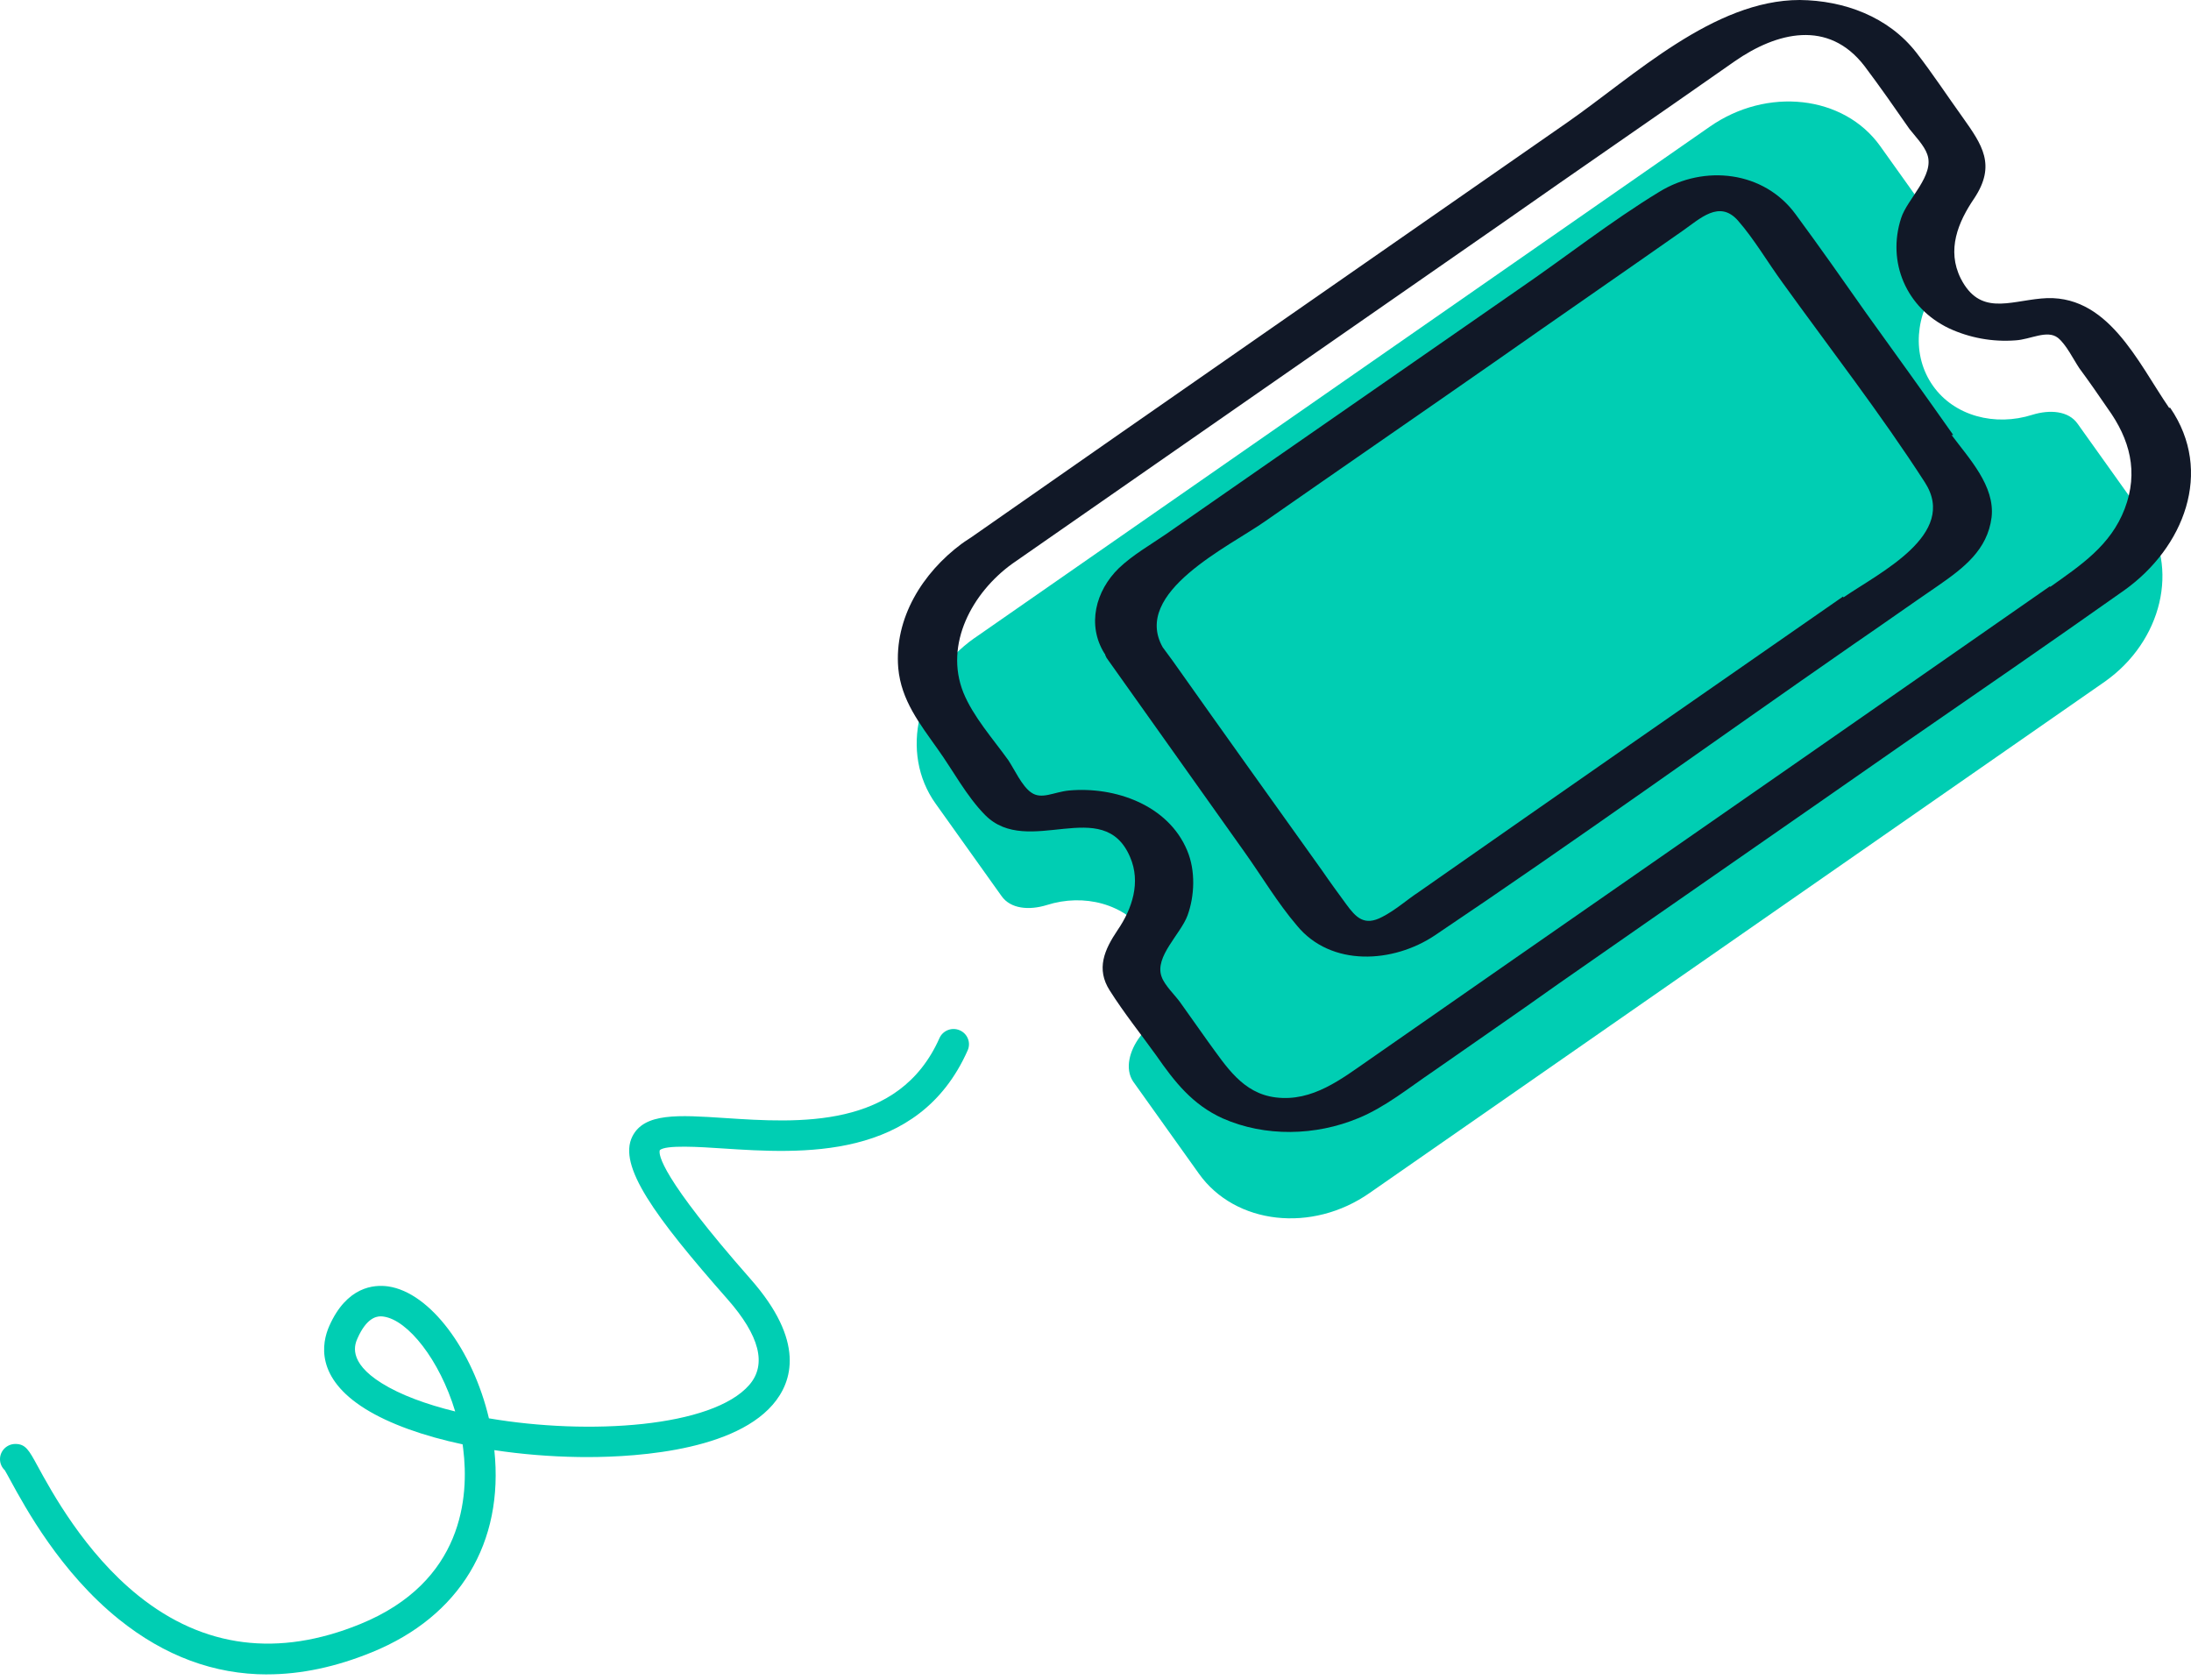
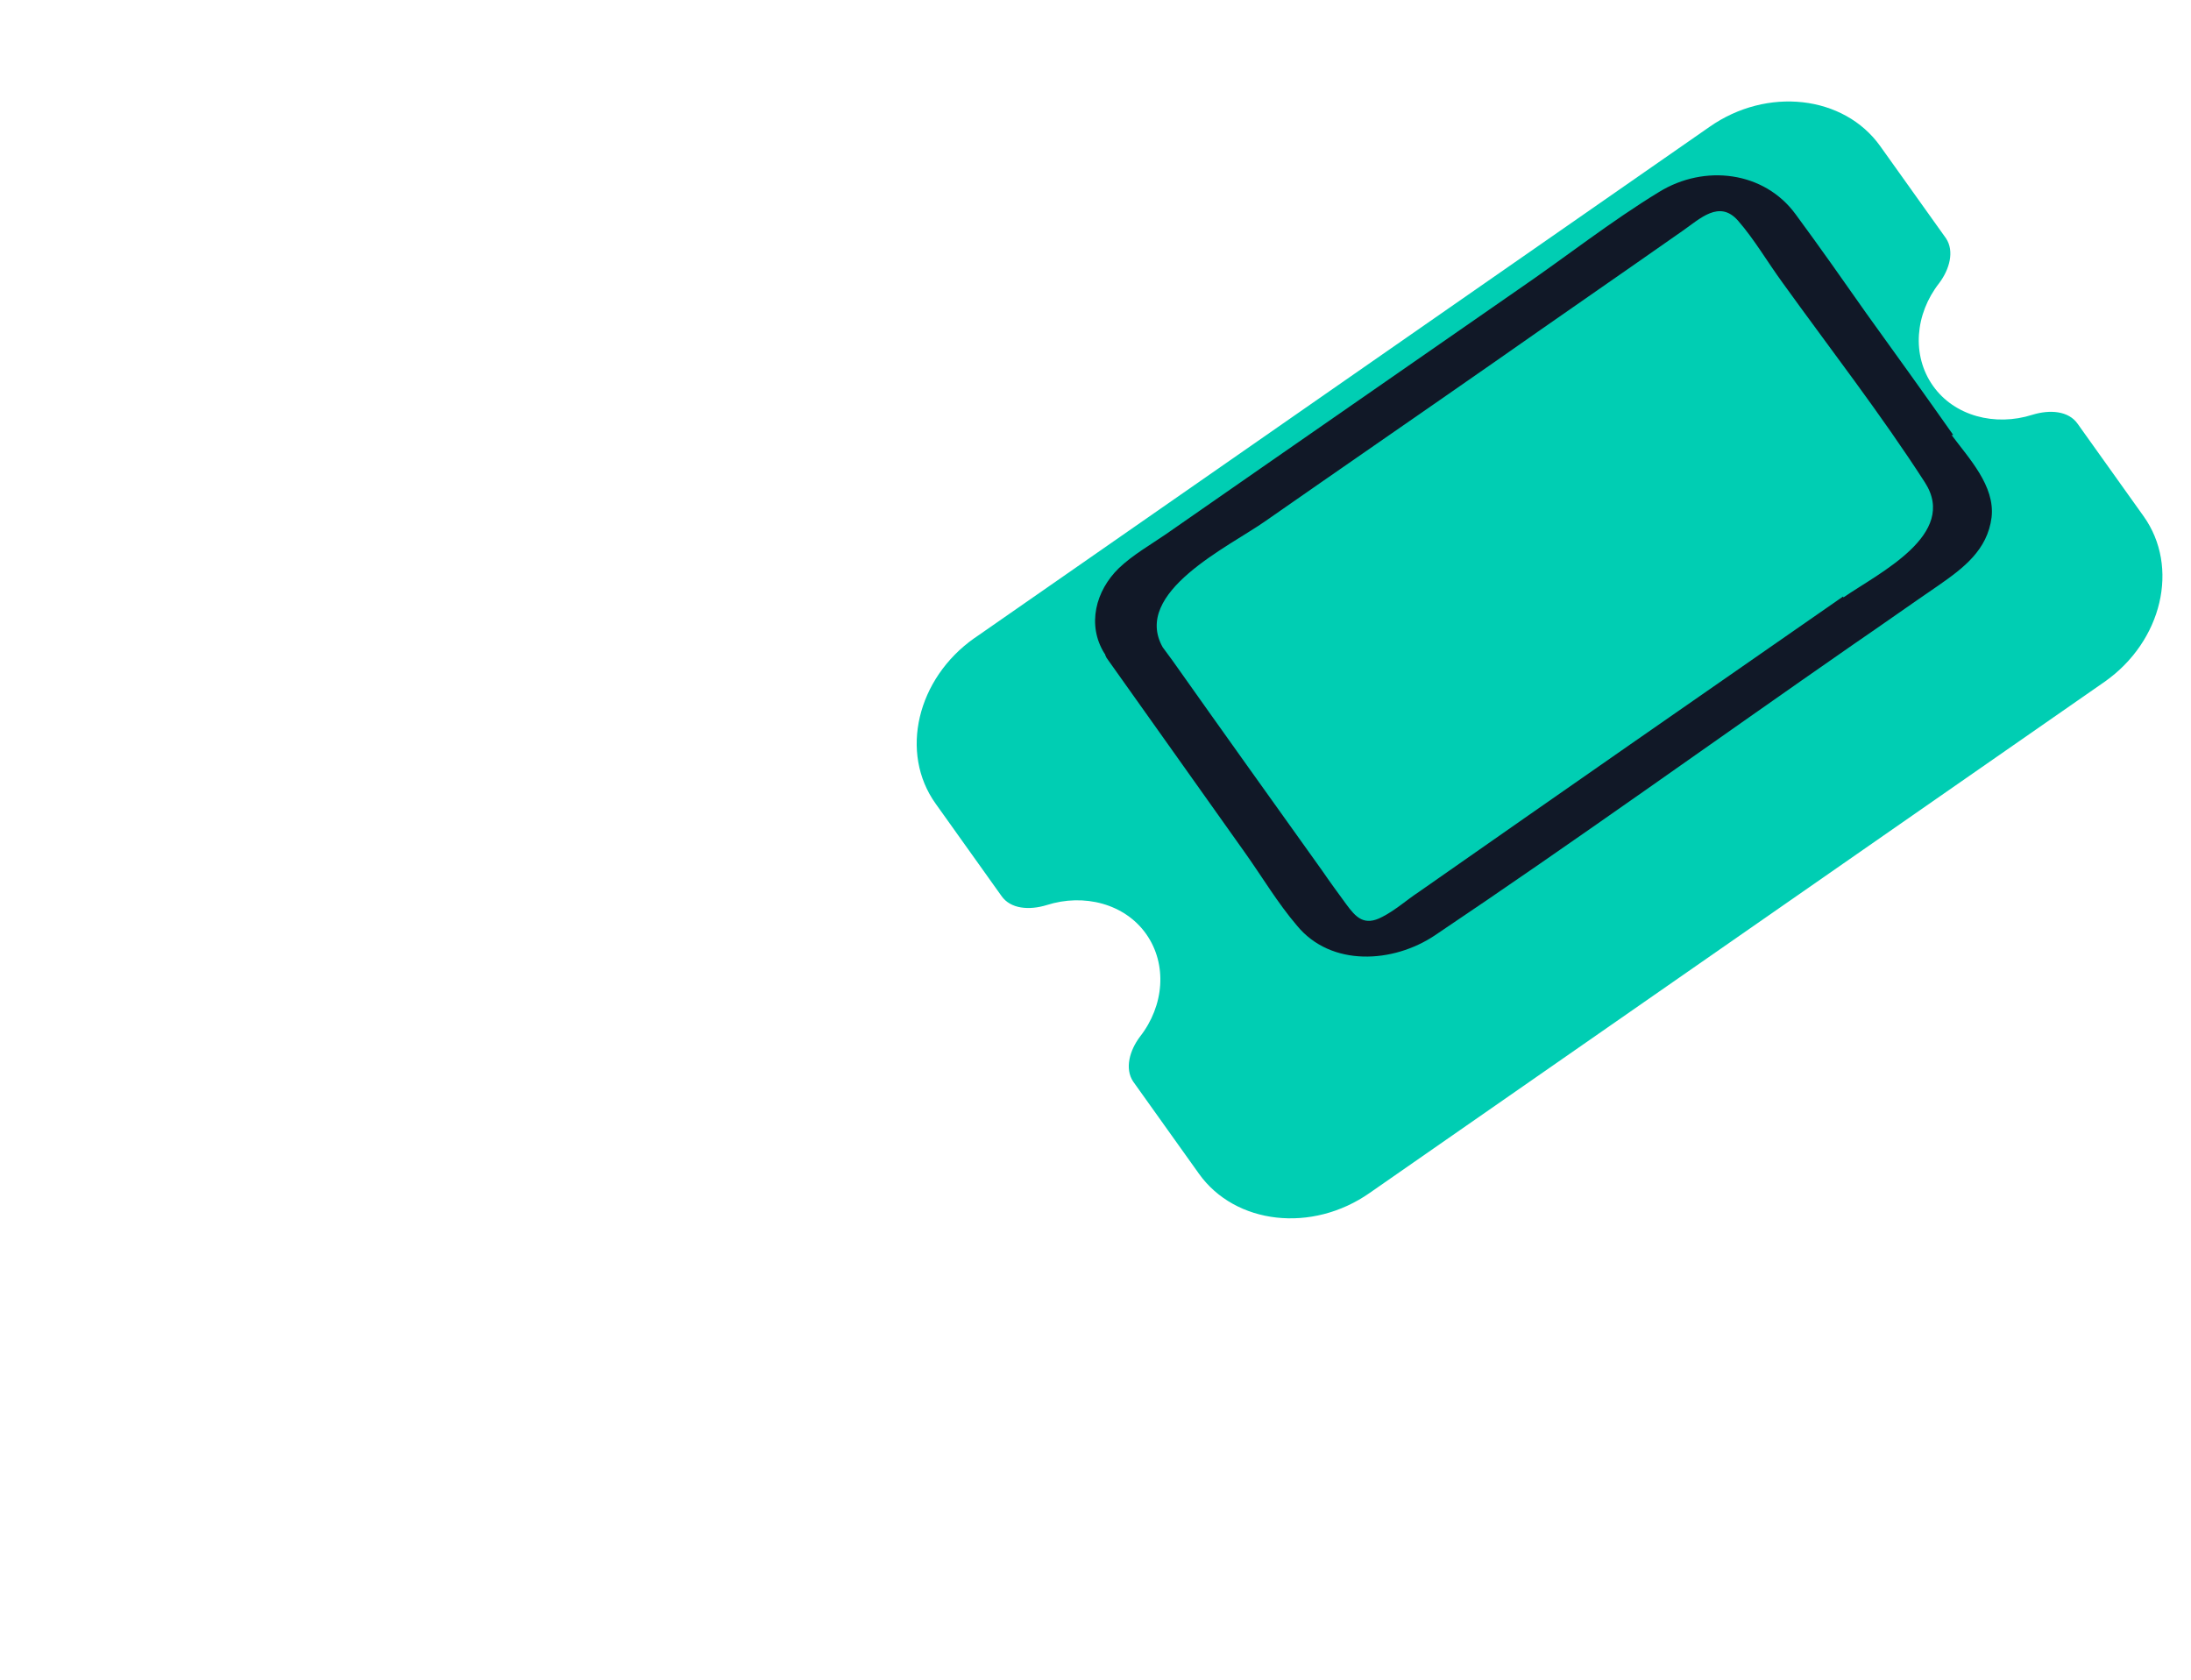
<svg xmlns="http://www.w3.org/2000/svg" width="180" height="138" viewBox="0 0 180 138" fill="none">
  <path d="M80.064 52.415C75.326 55.743 73.882 61.852 76.863 66.023L82.277 73.612C83.026 74.688 84.566 74.795 85.988 74.359C89.058 73.379 92.407 74.248 94.165 76.739C95.919 79.231 95.644 82.63 93.651 85.175C92.798 86.311 92.393 87.791 93.087 88.846L98.501 96.434C101.482 100.606 107.793 101.328 112.531 98.003L172.901 56.015C177.639 52.687 179.082 46.578 176.102 42.407L170.688 34.819C169.939 33.743 168.395 33.639 166.977 34.075C163.906 35.054 160.557 34.186 158.8 31.695C157.042 29.203 157.32 25.804 159.313 23.259C160.167 22.122 160.572 20.642 159.877 19.588L154.463 11.999C151.483 7.828 145.172 7.103 140.434 10.43L80.064 52.419V52.415Z" fill="#00CEB3" />
-   <path d="M178.221 33.535C175.61 29.743 173.129 23.999 167.697 24.524C165.02 24.767 162.641 25.929 161.085 22.883C159.91 20.535 160.861 18.247 162.199 16.285C164.008 13.551 162.836 11.889 161.244 9.644C159.982 7.889 158.76 6.023 157.422 4.304C155.129 1.373 151.505 0.036 147.855 0C140.777 0.004 134.231 6.252 128.748 10.066C112.553 21.346 96.299 32.606 80.085 43.94C79.742 44.194 79.34 44.426 78.996 44.68C75.803 47.054 73.448 50.782 73.796 54.899C74.042 57.548 75.564 59.457 77.029 61.533C78.291 63.288 79.412 65.433 80.942 66.97C84.465 70.52 90.653 65.269 92.841 70.412C93.738 72.478 93.019 74.659 91.814 76.417C90.726 78.033 90.035 79.599 91.167 81.371C92.335 83.219 93.728 84.957 94.99 86.712C96.487 88.864 97.955 90.754 100.455 91.884C103.941 93.424 108.086 93.321 111.58 91.87C113.8 90.965 115.771 89.35 117.779 87.995C121.16 85.625 124.596 83.277 127.996 80.853C137.45 74.255 146.962 67.678 156.416 61.08C162.471 56.905 168.525 52.73 174.54 48.48C179.393 45.005 181.896 38.768 178.294 33.507L178.236 33.485L178.214 33.539L178.221 33.535ZM168.391 48.179C165.527 50.167 162.738 52.118 159.874 54.109C144.098 65.101 128.267 76.071 112.491 87.062C110.22 88.635 107.825 90.54 104.805 90.161C102.082 89.825 100.737 87.605 99.254 85.586C98.505 84.51 97.699 83.416 96.95 82.34C96.53 81.754 95.68 80.957 95.431 80.246C94.823 78.598 97.008 76.743 97.568 75.191C98.129 73.64 98.245 71.56 97.529 69.869C95.97 66.134 91.597 64.597 87.807 64.947C86.563 65.072 85.568 65.719 84.715 65.108C83.955 64.59 83.326 63.181 82.83 62.445C81.568 60.69 79.948 58.871 79.145 56.901C77.553 52.905 79.901 48.676 83.148 46.324C96.556 36.999 109.963 27.669 123.446 18.308C129.786 13.862 136.166 9.486 142.506 5.04C145.964 2.634 150.203 1.569 153.172 5.422C154.456 7.124 155.66 8.857 156.868 10.595C157.346 11.199 158.083 11.96 158.329 12.671C158.97 14.398 156.691 16.339 156.188 17.911C155.002 21.554 156.619 25.307 160.123 26.976C161.801 27.755 163.697 28.109 165.581 27.963C166.807 27.895 168.178 27.066 169.067 27.755C169.751 28.309 170.33 29.51 170.822 30.247C171.628 31.34 172.377 32.416 173.162 33.567C174.974 36.08 175.708 38.772 174.554 41.799C173.4 44.827 170.919 46.45 168.453 48.205L168.398 48.183L168.391 48.179Z" fill="#111827" />
  <path d="M160.445 35.705C158.105 32.384 155.707 29.042 153.349 25.775C151.429 23.041 149.508 20.303 147.515 17.601C144.933 14.069 140.032 13.469 136.296 15.774C132.332 18.187 128.618 21.125 124.763 23.763L103.699 38.386C101.08 40.212 98.389 42.075 95.771 43.898C94.509 44.766 93.084 45.574 91.93 46.668C89.992 48.544 89.29 51.357 90.729 53.674C90.729 53.674 90.82 53.77 90.802 53.824L90.91 54.049C94.679 59.371 98.502 64.715 102.267 70.037C103.692 72.039 104.947 74.166 106.545 76.039C109.352 79.463 114.462 79.138 117.88 76.847C129.468 69.065 140.817 60.887 152.275 52.934C154.626 51.325 156.915 49.699 159.266 48.09C161.292 46.678 163.277 45.195 163.617 42.504C163.914 39.923 161.762 37.667 160.315 35.719L160.427 35.759L160.449 35.705H160.445ZM151.414 49.009C139.783 57.087 128.152 65.169 116.578 73.269C115.587 73.919 114.647 74.773 113.562 75.327C112.079 76.117 111.395 75.377 110.592 74.28C109.916 73.354 109.236 72.428 108.618 71.524C104.502 65.766 100.386 60.011 96.328 54.274C96.071 53.934 95.778 53.52 95.521 53.177C92.979 48.662 100.965 44.916 103.923 42.836C110.169 38.479 116.469 34.143 122.716 29.786C127.873 26.169 133.088 22.573 138.242 18.959C139.674 17.965 141.251 16.396 142.778 18.119C144.119 19.652 145.212 21.536 146.438 23.216C150.351 28.653 154.496 33.982 158.141 39.637C160.894 43.915 154.391 47.057 151.45 49.08L151.414 49.005V49.009Z" fill="#111827" />
-   <path d="M21.957 137.565C17.599 137.565 13.523 136.056 9.772 133.04C4.966 129.176 2.076 123.861 0.839 121.591C0.673 121.287 0.492 120.951 0.391 120.787C0.148 120.558 0 120.236 0 119.882C0 119.192 0.568 118.631 1.266 118.631C2.101 118.631 2.383 119.15 3.067 120.404C4.232 122.542 6.955 127.549 11.367 131.095C16.724 135.399 22.861 136.182 29.61 133.422C38.088 129.955 38.54 122.924 38.055 119.042C38.041 118.917 38.023 118.789 38.005 118.663C34.775 117.977 31.986 116.976 30.019 115.754C25.928 113.209 26.409 110.378 27.06 108.92C28.496 105.706 30.706 105.517 31.896 105.688C35.335 106.189 38.844 110.928 40.167 116.526C48.381 117.927 58.533 117.269 61.56 113.777C63.011 112.104 62.407 109.735 59.766 106.736C53.766 99.923 50.746 95.773 51.951 93.367C52.931 91.416 55.712 91.602 59.56 91.855C65.589 92.252 73.85 92.795 77.181 85.289C77.463 84.656 78.208 84.367 78.848 84.646C79.488 84.924 79.781 85.661 79.499 86.293C75.456 95.408 65.788 94.772 59.39 94.354C57.502 94.229 54.652 94.043 54.204 94.5C54.092 94.84 54.255 96.67 61.672 105.095C66.146 110.178 65.126 113.509 63.481 115.407C59.972 119.453 51.159 119.761 47.531 119.704C45.151 119.668 42.811 119.471 40.612 119.139C41.415 126.759 37.773 132.793 30.576 135.735C27.596 136.954 24.717 137.561 21.953 137.561L21.957 137.565ZM31.277 108.147C30.843 108.147 30.08 108.362 29.379 109.935C29.165 110.414 28.514 111.868 31.368 113.645C32.894 114.596 34.999 115.375 37.397 115.961C36.109 111.7 33.505 108.458 31.527 108.169C31.465 108.162 31.379 108.147 31.274 108.147H31.277Z" fill="#00CEB3" />
</svg>